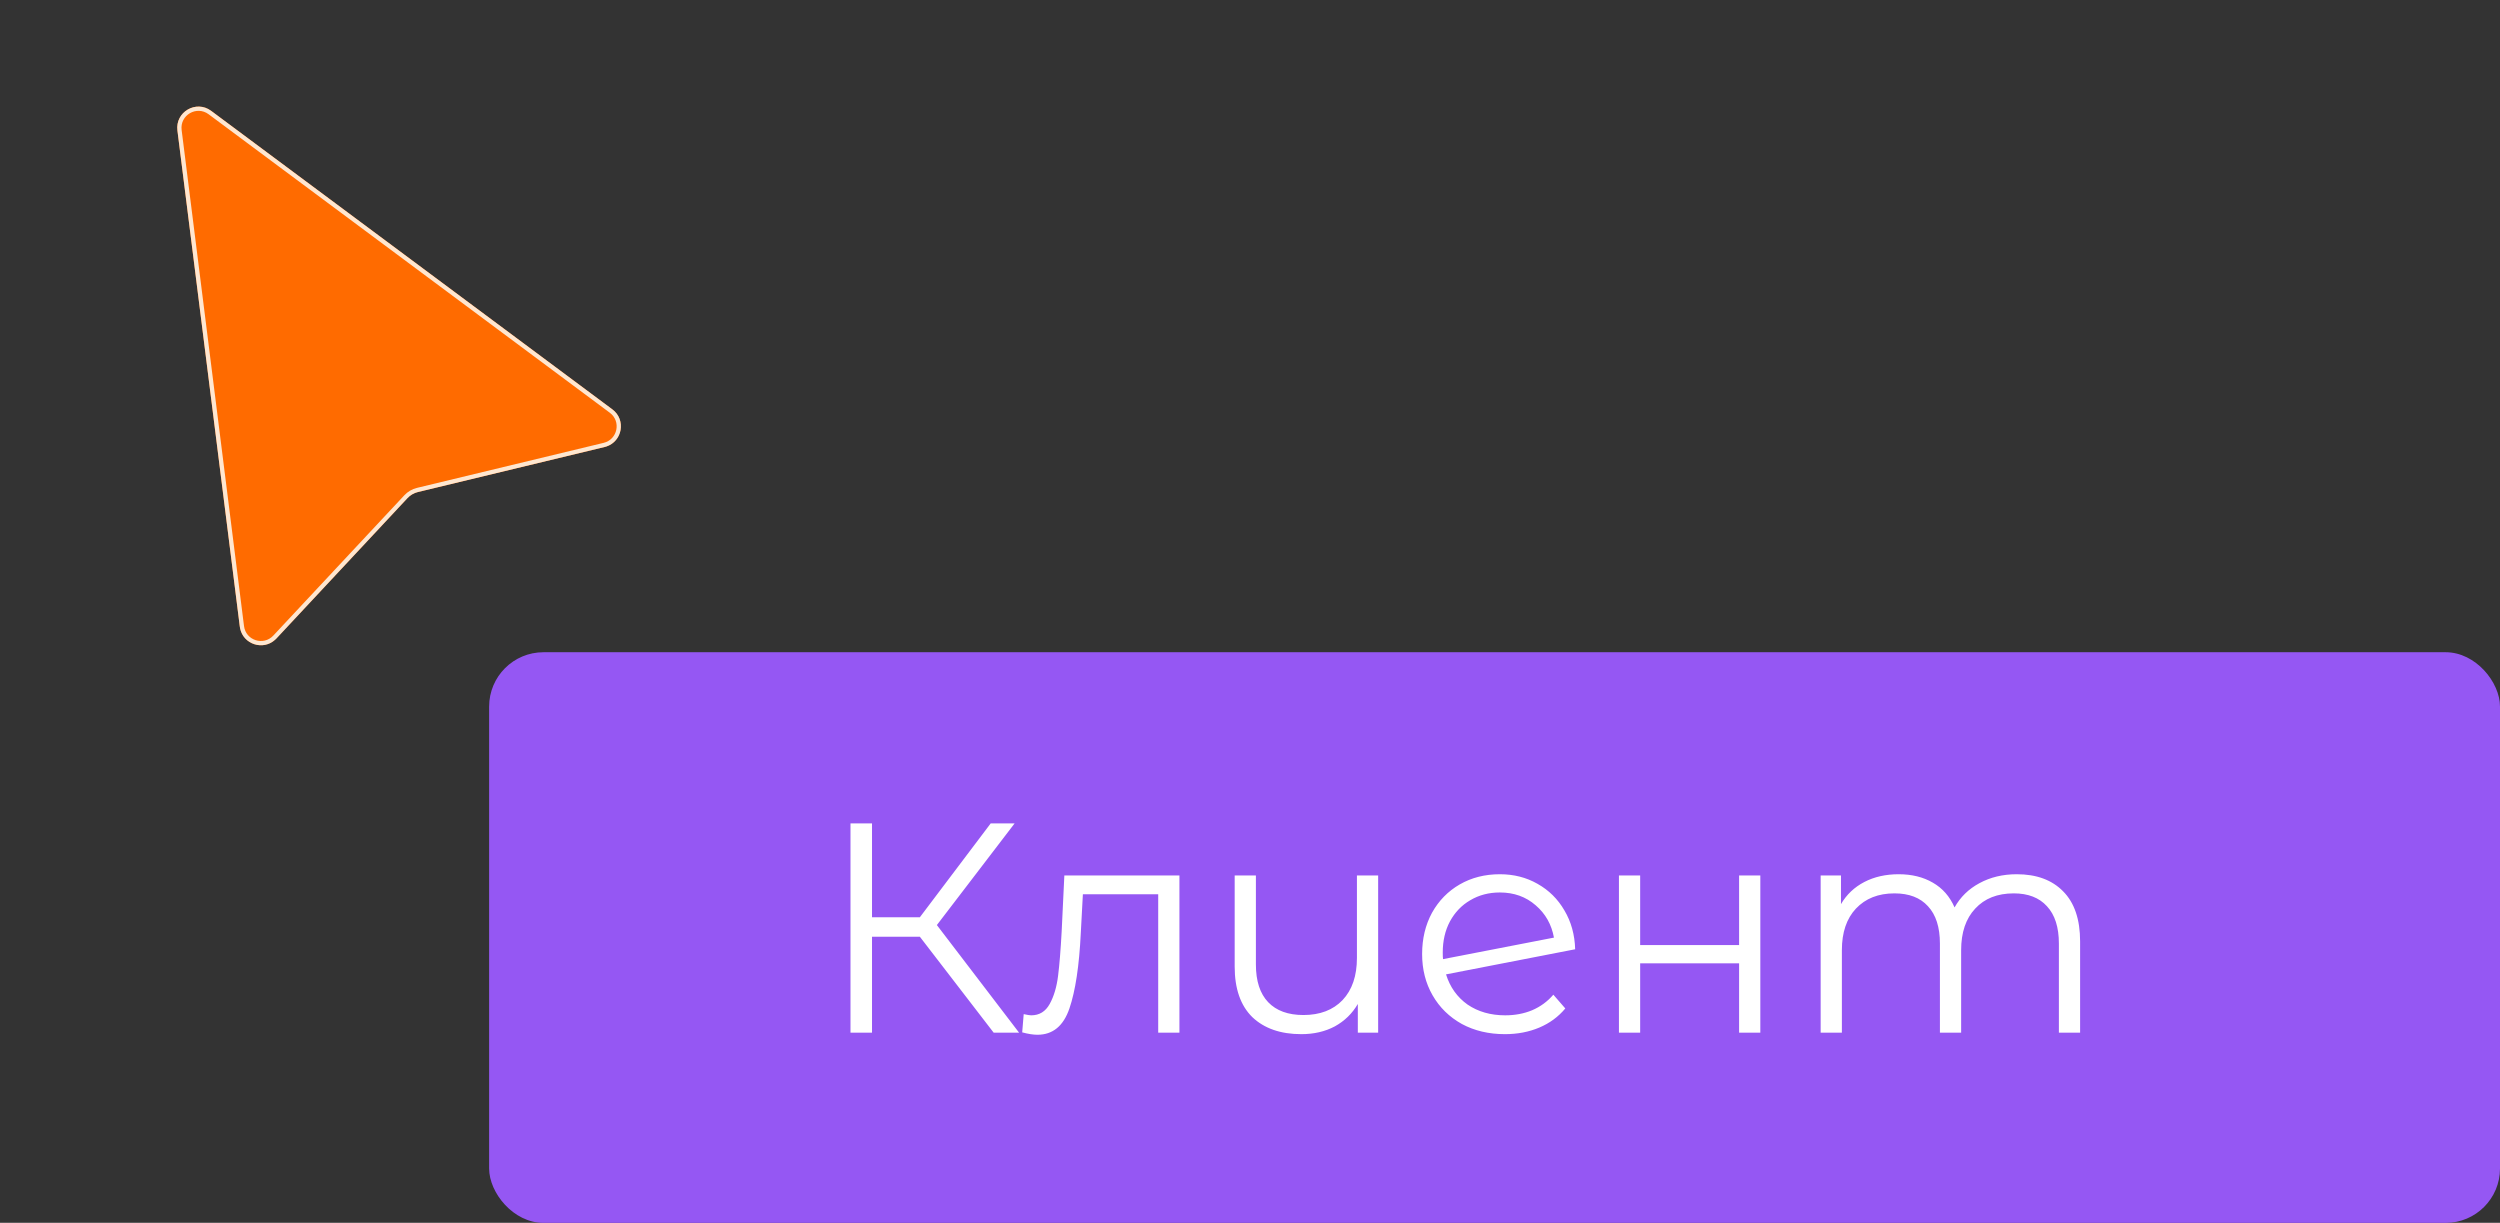
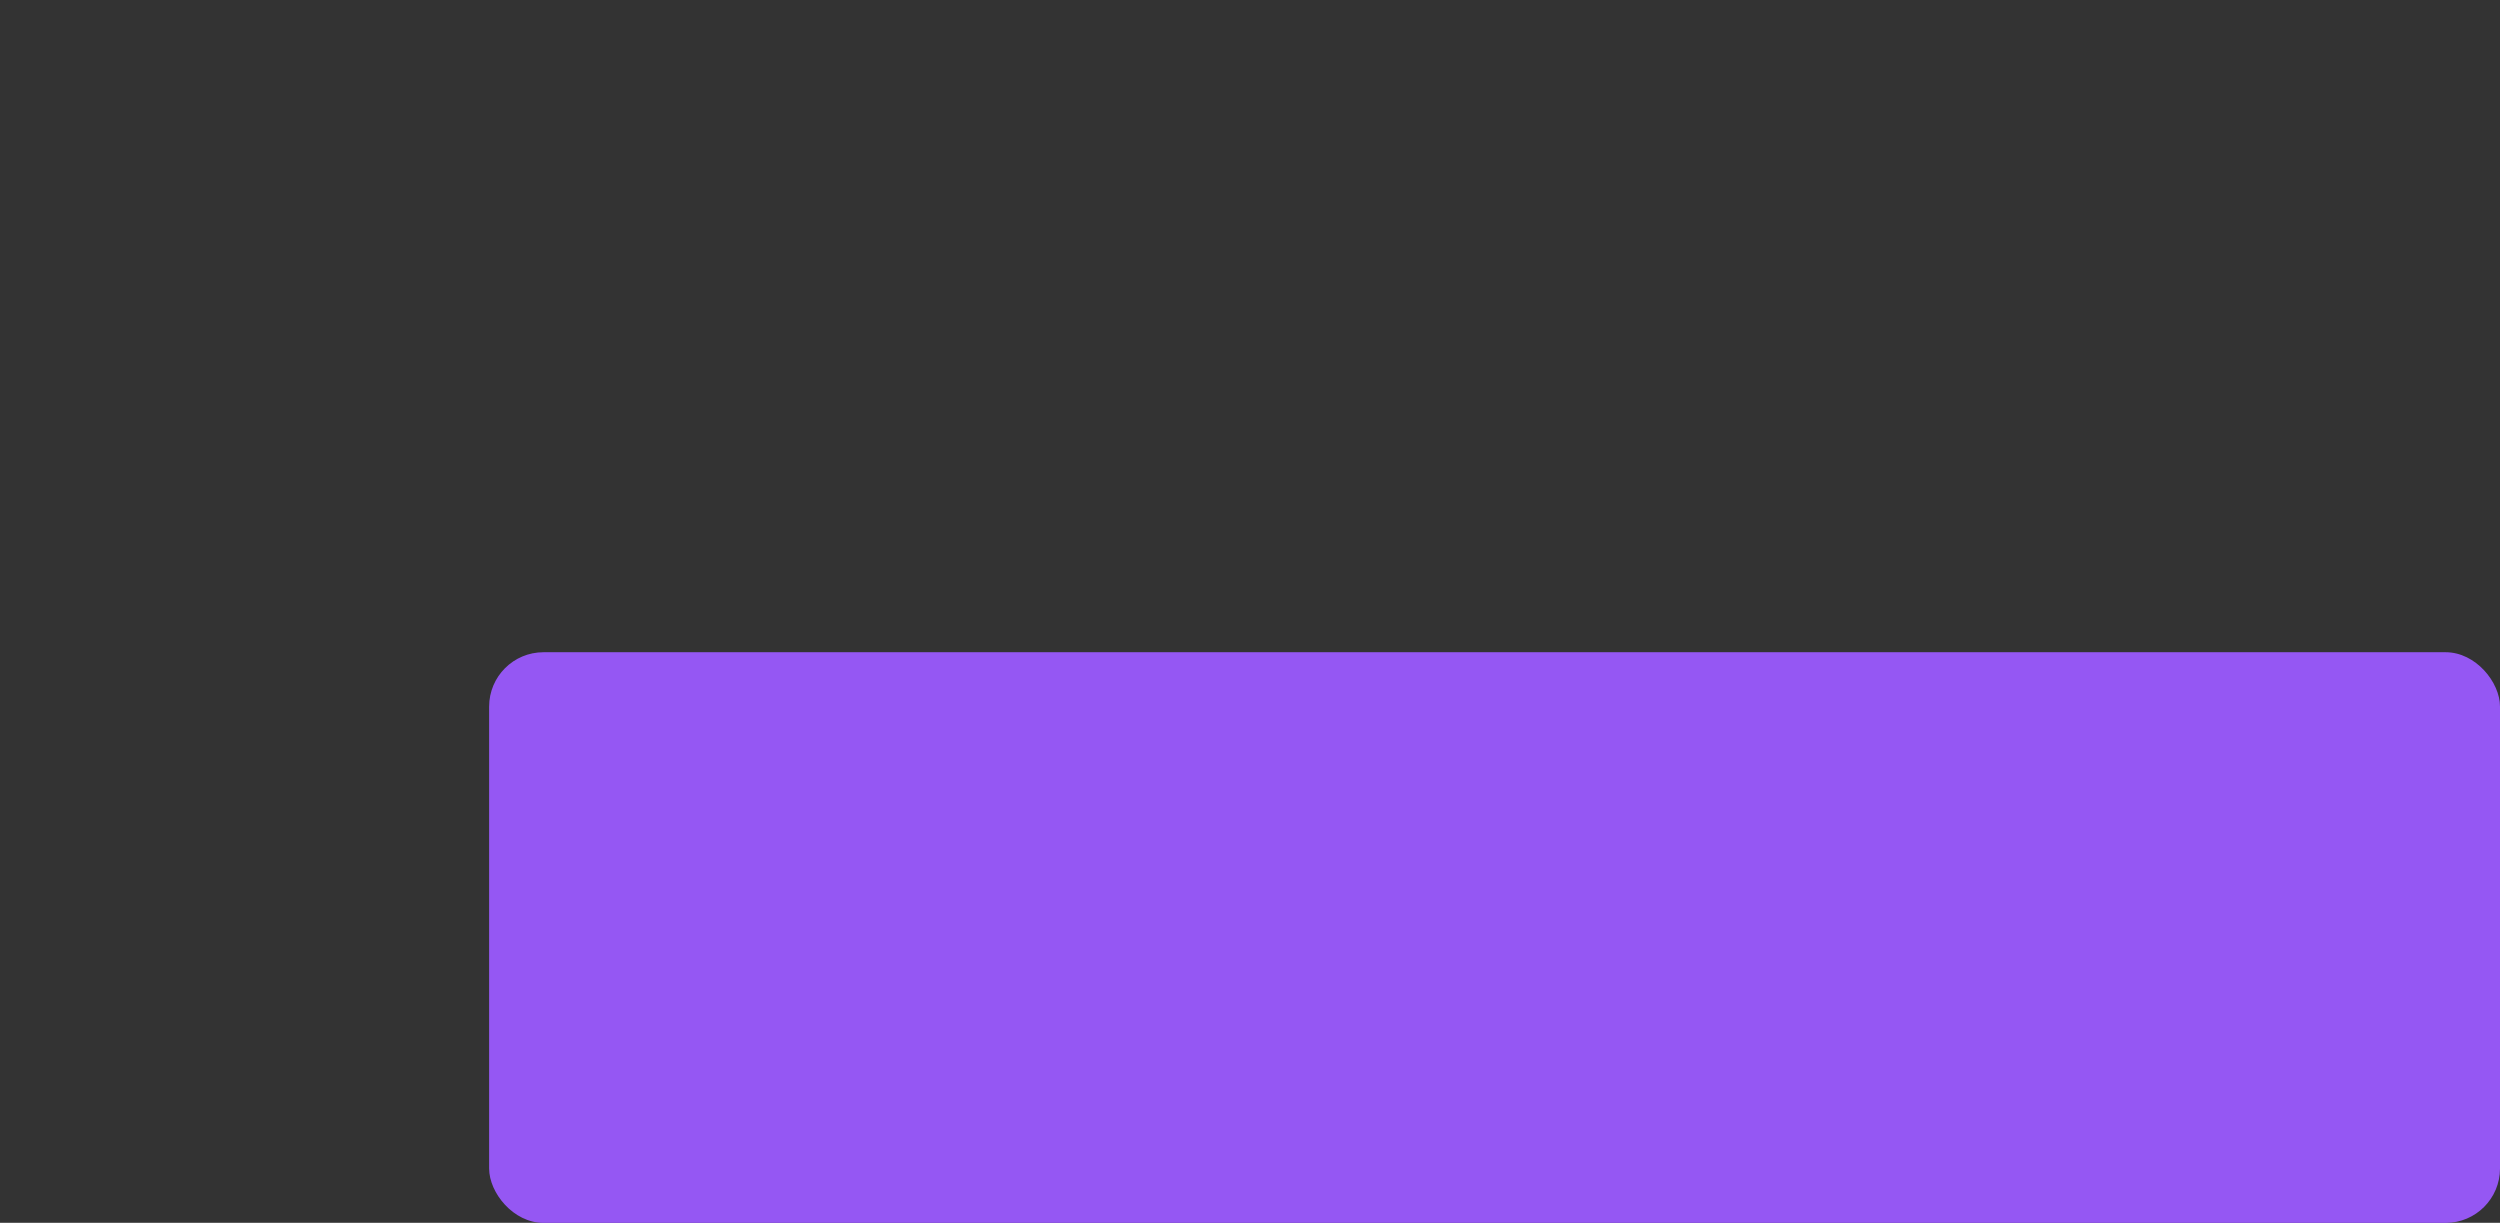
<svg xmlns="http://www.w3.org/2000/svg" width="92" height="45" viewBox="0 0 92 45" fill="none">
  <rect x="0" y="0" width="92" height="45" fill="#333333" stroke="none" />
-   <path d="M6.529 4.803C6.443 4.12 7.218 3.668 7.77 4.079L22.534 15.064C23.065 15.459 22.894 16.294 22.251 16.449L15.382 18.106C15.233 18.142 15.098 18.22 14.994 18.332L10.171 23.497C9.719 23.981 8.908 23.718 8.825 23.061L6.529 4.803Z" fill="#FF6B00" />
-   <path d="M6.529 4.803C6.443 4.12 7.218 3.668 7.77 4.079L22.534 15.064C23.049 15.446 22.904 16.242 22.31 16.433L22.251 16.449L15.382 18.106C15.233 18.142 15.098 18.22 14.994 18.332L10.171 23.497L10.127 23.54C9.684 23.95 8.954 23.714 8.835 23.122L8.825 23.061L6.529 4.803ZM7.676 4.204C7.235 3.876 6.615 4.237 6.684 4.783L8.98 23.042C9.046 23.567 9.695 23.777 10.057 23.39L14.88 18.226C15.005 18.091 15.167 17.997 15.345 17.954L22.214 16.297C22.729 16.173 22.866 15.505 22.441 15.189L7.676 4.204Z" fill="#FEE7D1" />
  <g clip-path="url(#clip0_23_226)">
    <rect x="18" y="24.002" width="74" height="21" rx="2" fill="#9557F3" />
-     <path d="M33.85 34.471H32.09V38.002H31.298V30.302H32.09V33.756H33.85L36.457 30.302H37.337L34.477 34.042L37.502 38.002H36.567L33.85 34.471ZM43.403 32.216V38.002H42.622V32.909H39.85L39.773 34.339C39.715 35.542 39.575 36.466 39.355 37.111C39.135 37.756 38.743 38.079 38.178 38.079C38.024 38.079 37.837 38.05 37.617 37.991L37.672 37.32C37.804 37.349 37.896 37.364 37.947 37.364C38.248 37.364 38.475 37.225 38.629 36.946C38.783 36.667 38.886 36.323 38.937 35.912C38.989 35.501 39.032 34.959 39.069 34.284L39.168 32.216H43.403ZM50.716 32.216V38.002H49.968V36.946C49.763 37.298 49.481 37.573 49.121 37.771C48.762 37.962 48.351 38.057 47.889 38.057C47.127 38.057 46.525 37.848 46.085 37.43C45.653 37.005 45.436 36.385 45.436 35.571V32.216H46.217V35.494C46.217 36.103 46.368 36.565 46.668 36.88C46.969 37.195 47.402 37.353 47.966 37.353C48.575 37.353 49.055 37.17 49.407 36.803C49.759 36.429 49.935 35.912 49.935 35.252V32.216H50.716ZM55.392 37.364C55.751 37.364 56.081 37.302 56.382 37.177C56.69 37.045 56.95 36.854 57.163 36.605L57.603 37.111C57.346 37.419 57.027 37.654 56.646 37.815C56.264 37.976 55.843 38.057 55.381 38.057C54.787 38.057 54.259 37.932 53.797 37.683C53.335 37.426 52.975 37.074 52.719 36.627C52.462 36.18 52.334 35.674 52.334 35.109C52.334 34.544 52.455 34.038 52.697 33.591C52.946 33.144 53.287 32.795 53.72 32.546C54.152 32.297 54.644 32.172 55.194 32.172C55.707 32.172 56.169 32.289 56.58 32.524C56.998 32.759 57.328 33.085 57.57 33.503C57.819 33.921 57.951 34.398 57.966 34.933L53.214 35.857C53.36 36.326 53.624 36.697 54.006 36.968C54.394 37.232 54.856 37.364 55.392 37.364ZM55.194 32.843C54.79 32.843 54.427 32.938 54.105 33.129C53.789 33.312 53.54 33.573 53.357 33.91C53.181 34.24 53.093 34.621 53.093 35.054C53.093 35.164 53.096 35.245 53.104 35.296L57.185 34.504C57.097 34.02 56.873 33.624 56.514 33.316C56.154 33.001 55.714 32.843 55.194 32.843ZM59.577 32.216H60.358V34.779H63.999V32.216H64.78V38.002H63.999V35.45H60.358V38.002H59.577V32.216ZM74.216 32.172C74.942 32.172 75.511 32.381 75.921 32.799C76.339 33.217 76.548 33.833 76.548 34.647V38.002H75.767V34.724C75.767 34.123 75.621 33.664 75.327 33.349C75.041 33.034 74.634 32.876 74.106 32.876C73.505 32.876 73.032 33.063 72.687 33.437C72.343 33.804 72.17 34.313 72.17 34.966V38.002H71.389V34.724C71.389 34.123 71.243 33.664 70.949 33.349C70.663 33.034 70.253 32.876 69.717 32.876C69.123 32.876 68.65 33.063 68.298 33.437C67.954 33.804 67.781 34.313 67.781 34.966V38.002H67V32.216H67.748V33.272C67.954 32.92 68.24 32.649 68.606 32.458C68.973 32.267 69.395 32.172 69.871 32.172C70.355 32.172 70.773 32.275 71.125 32.48C71.485 32.685 71.752 32.99 71.928 33.393C72.141 33.012 72.445 32.715 72.841 32.502C73.245 32.282 73.703 32.172 74.216 32.172Z" fill="white" />
  </g>
  <defs>
    <clipPath id="clip0_23_226">
      <rect x="18" y="24.002" width="74" height="21" rx="2" fill="white" />
    </clipPath>
  </defs>
</svg>